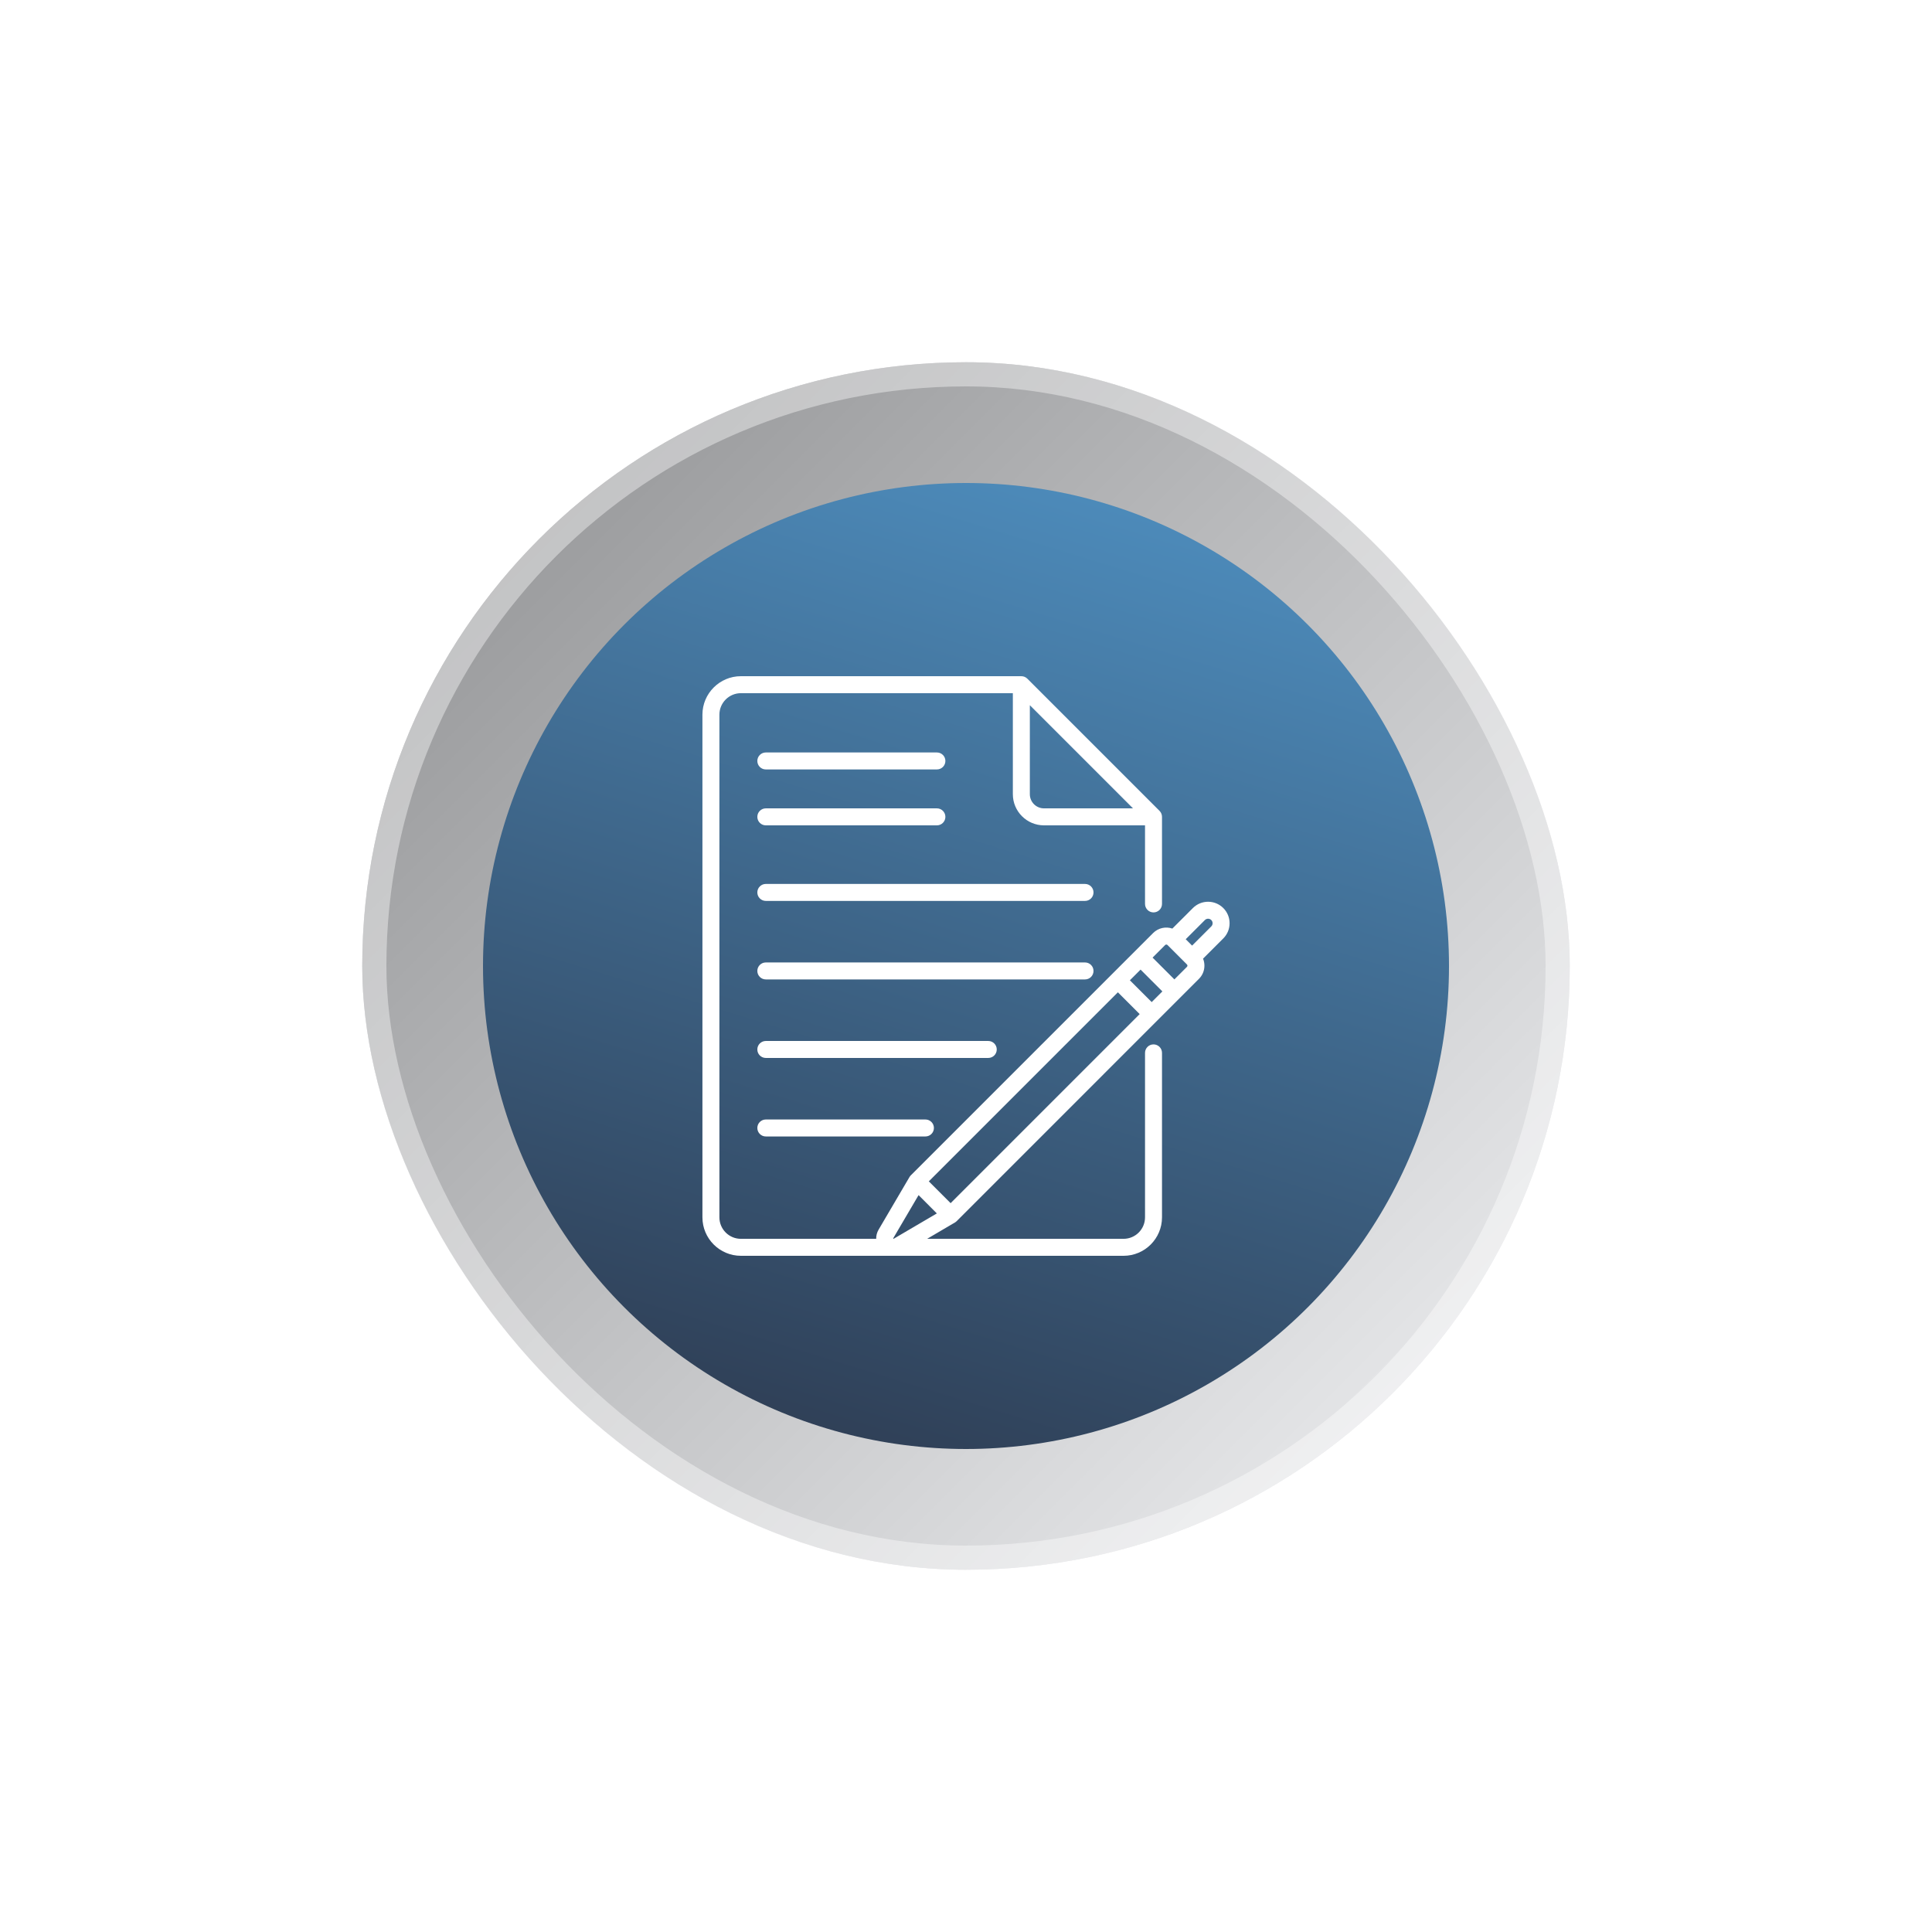
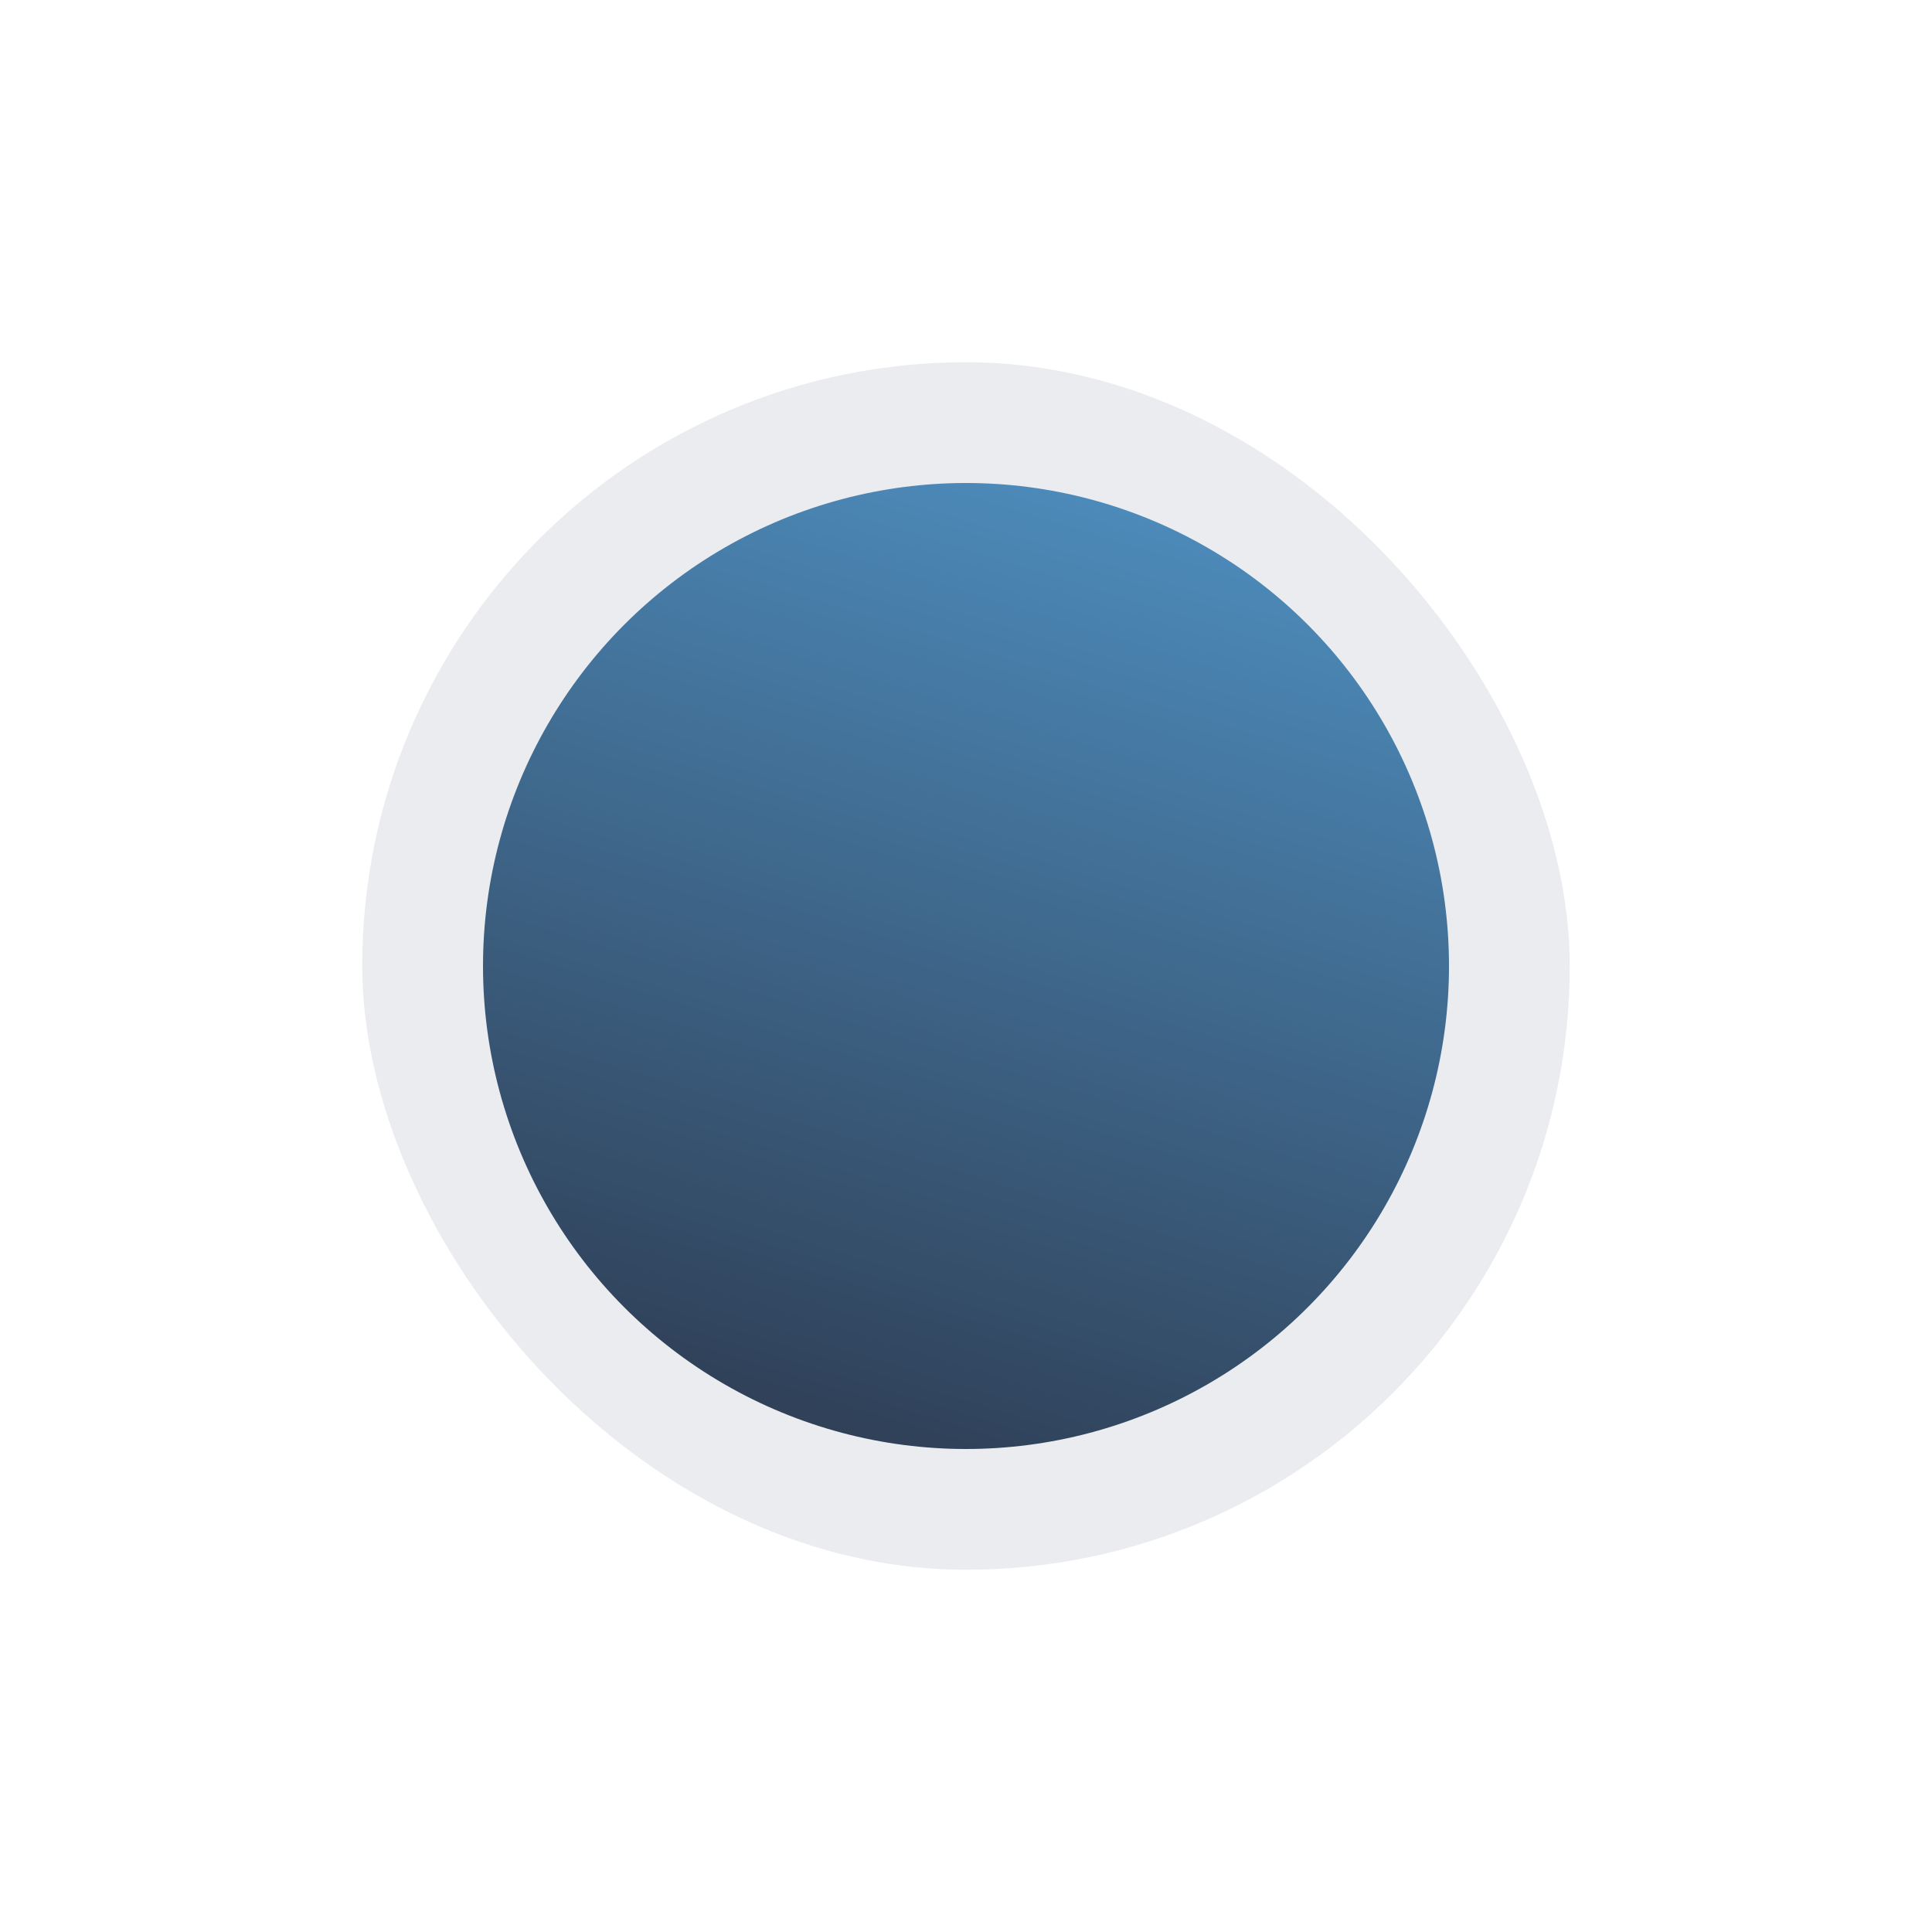
<svg xmlns="http://www.w3.org/2000/svg" width="160" height="160" viewBox="0 0 160 160" fill="none">
  <g filter="url(#filter0_dd)">
    <rect x="30" y="30" width="100" height="100" rx="50" fill="#EBECF0" />
-     <rect x="30" y="30" width="100" height="100" rx="50" fill="url(#paint0_linear)" fill-opacity="0.4" style="mix-blend-mode:soft-light" />
-     <rect x="31" y="31" width="98" height="98" rx="49" stroke="white" stroke-opacity="0.4" stroke-width="2" />
  </g>
  <circle cx="80" cy="80" r="40" fill="url(#paint1_linear)" />
  <g clip-path="url(#clip0)">
-     <path d="M89.857 73.204H63.422C63.034 73.204 62.719 73.519 62.719 73.907C62.719 74.295 63.034 74.61 63.422 74.61H89.857C90.246 74.61 90.56 74.295 90.56 73.907C90.56 73.519 90.245 73.204 89.857 73.204Z" fill="white" />
    <path d="M90.56 80.409C90.56 80.021 90.245 79.706 89.857 79.706H63.422C63.034 79.706 62.719 80.021 62.719 80.409C62.719 80.797 63.034 81.112 63.422 81.112H89.857C90.245 81.112 90.56 80.797 90.56 80.409Z" fill="white" />
-     <path d="M82.547 86.912C82.547 86.523 82.232 86.209 81.844 86.209H63.422C63.034 86.209 62.719 86.523 62.719 86.912C62.719 87.3 63.034 87.615 63.422 87.615H81.844C82.232 87.615 82.547 87.3 82.547 86.912Z" fill="white" />
    <path d="M63.422 92.711C63.034 92.711 62.719 93.025 62.719 93.414C62.719 93.802 63.034 94.117 63.422 94.117H76.639C77.028 94.117 77.343 93.802 77.343 93.414C77.343 93.025 77.028 92.711 76.639 92.711H63.422Z" fill="white" />
    <path d="M63.422 63.722H77.59C77.978 63.722 78.293 63.408 78.293 63.019C78.293 62.631 77.978 62.316 77.59 62.316H63.422C63.034 62.316 62.719 62.631 62.719 63.019C62.719 63.408 63.034 63.722 63.422 63.722Z" fill="white" />
    <path d="M63.422 68.352H77.59C77.978 68.352 78.293 68.037 78.293 67.648C78.293 67.26 77.978 66.945 77.59 66.945H63.422C63.034 66.945 62.719 67.26 62.719 67.648C62.719 68.037 63.034 68.352 63.422 68.352Z" fill="white" />
    <path d="M101.829 76.458C101.829 75.983 101.644 75.536 101.307 75.2C100.614 74.506 99.484 74.506 98.791 75.2L97.09 76.9C96.55 76.716 95.927 76.839 95.497 77.269L75.428 97.338C75.386 97.38 75.35 97.427 75.319 97.479L72.763 101.833C72.622 102.073 72.556 102.335 72.562 102.594H61.357C60.376 102.594 59.578 101.796 59.578 100.815V59.185C59.578 58.204 60.376 57.406 61.357 57.406H83.88V65.773C83.88 67.195 85.037 68.352 86.459 68.352H94.826V74.859C94.826 75.248 95.141 75.562 95.529 75.562C95.917 75.562 96.232 75.248 96.232 74.859V67.648C96.232 67.462 96.158 67.283 96.026 67.151L85.081 56.206C84.949 56.074 84.77 56 84.583 56H61.357C59.601 56 58.172 57.429 58.172 59.185V100.815C58.172 102.571 59.601 104 61.357 104H93.047C94.803 104 96.232 102.571 96.232 100.815V87.195C96.232 86.807 95.917 86.492 95.529 86.492C95.14 86.492 94.826 86.807 94.826 87.195V100.815C94.826 101.796 94.028 102.594 93.047 102.594H76.78L79.082 101.242C79.134 101.212 79.181 101.175 79.224 101.133L99.292 81.064C99.584 80.772 99.745 80.384 99.745 79.972C99.745 79.77 99.706 79.573 99.632 79.392L101.308 77.716C101.644 77.38 101.829 76.933 101.829 76.458V76.458ZM85.287 65.773V58.401L93.831 66.945H86.459C85.812 66.945 85.287 66.42 85.287 65.773ZM95.379 82.989L93.572 81.183L94.457 80.298L96.263 82.105L95.379 82.989ZM78.727 99.641L76.92 97.835L92.578 82.177L94.384 83.983L78.727 99.641ZM74 102.594C73.989 102.591 73.97 102.572 73.967 102.563C73.968 102.562 73.97 102.555 73.976 102.544L76.072 98.975L77.586 100.49L74.017 102.585C74.007 102.591 74 102.593 74.001 102.594H74V102.594ZM98.298 80.07L97.257 81.11L95.451 79.304L96.492 78.263C96.546 78.209 96.634 78.209 96.688 78.263L98.298 79.874C98.332 79.907 98.339 79.946 98.339 79.972C98.338 79.998 98.332 80.036 98.298 80.07ZM100.313 76.722L98.724 78.311L98.196 77.783L99.785 76.194C99.93 76.048 100.168 76.048 100.313 76.194C100.384 76.264 100.423 76.358 100.423 76.458C100.423 76.558 100.384 76.651 100.313 76.722Z" fill="white" />
  </g>
  <defs>
    <filter id="filter0_dd" x="0" y="0" width="160" height="160" filterUnits="userSpaceOnUse" color-interpolation-filters="sRGB">
      <feFlood flood-opacity="0" result="BackgroundImageFix" />
      <feColorMatrix in="SourceAlpha" type="matrix" values="0 0 0 0 0 0 0 0 0 0 0 0 0 0 0 0 0 0 127 0" />
      <feOffset dx="10" dy="10" />
      <feGaussianBlur stdDeviation="10" />
      <feColorMatrix type="matrix" values="0 0 0 0 0.651 0 0 0 0 0.669 0 0 0 0 0.74 0 0 0 1 0" />
      <feBlend mode="normal" in2="BackgroundImageFix" result="effect1_dropShadow" />
      <feColorMatrix in="SourceAlpha" type="matrix" values="0 0 0 0 0 0 0 0 0 0 0 0 0 0 0 0 0 0 127 0" />
      <feOffset dx="-10" dy="-10" />
      <feGaussianBlur stdDeviation="10" />
      <feColorMatrix type="matrix" values="0 0 0 0 0.979 0 0 0 0 0.983 0 0 0 0 1 0 0 0 1 0" />
      <feBlend mode="normal" in2="effect1_dropShadow" result="effect2_dropShadow" />
      <feBlend mode="normal" in="SourceGraphic" in2="effect2_dropShadow" result="shape" />
    </filter>
    <linearGradient id="paint0_linear" x1="-20" y1="80" x2="80" y2="180" gradientUnits="userSpaceOnUse">
      <stop />
      <stop offset="1" stop-color="white" />
    </linearGradient>
    <linearGradient id="paint1_linear" x1="93.5" y1="40" x2="69" y2="120" gradientUnits="userSpaceOnUse">
      <stop stop-color="#4D8CBC" />
      <stop offset="1" stop-color="#2F3F56" />
    </linearGradient>
    <clipPath id="clip0">
-       <rect width="48" height="48" fill="white" transform="translate(56 56)" />
-     </clipPath>
+       </clipPath>
  </defs>
</svg>